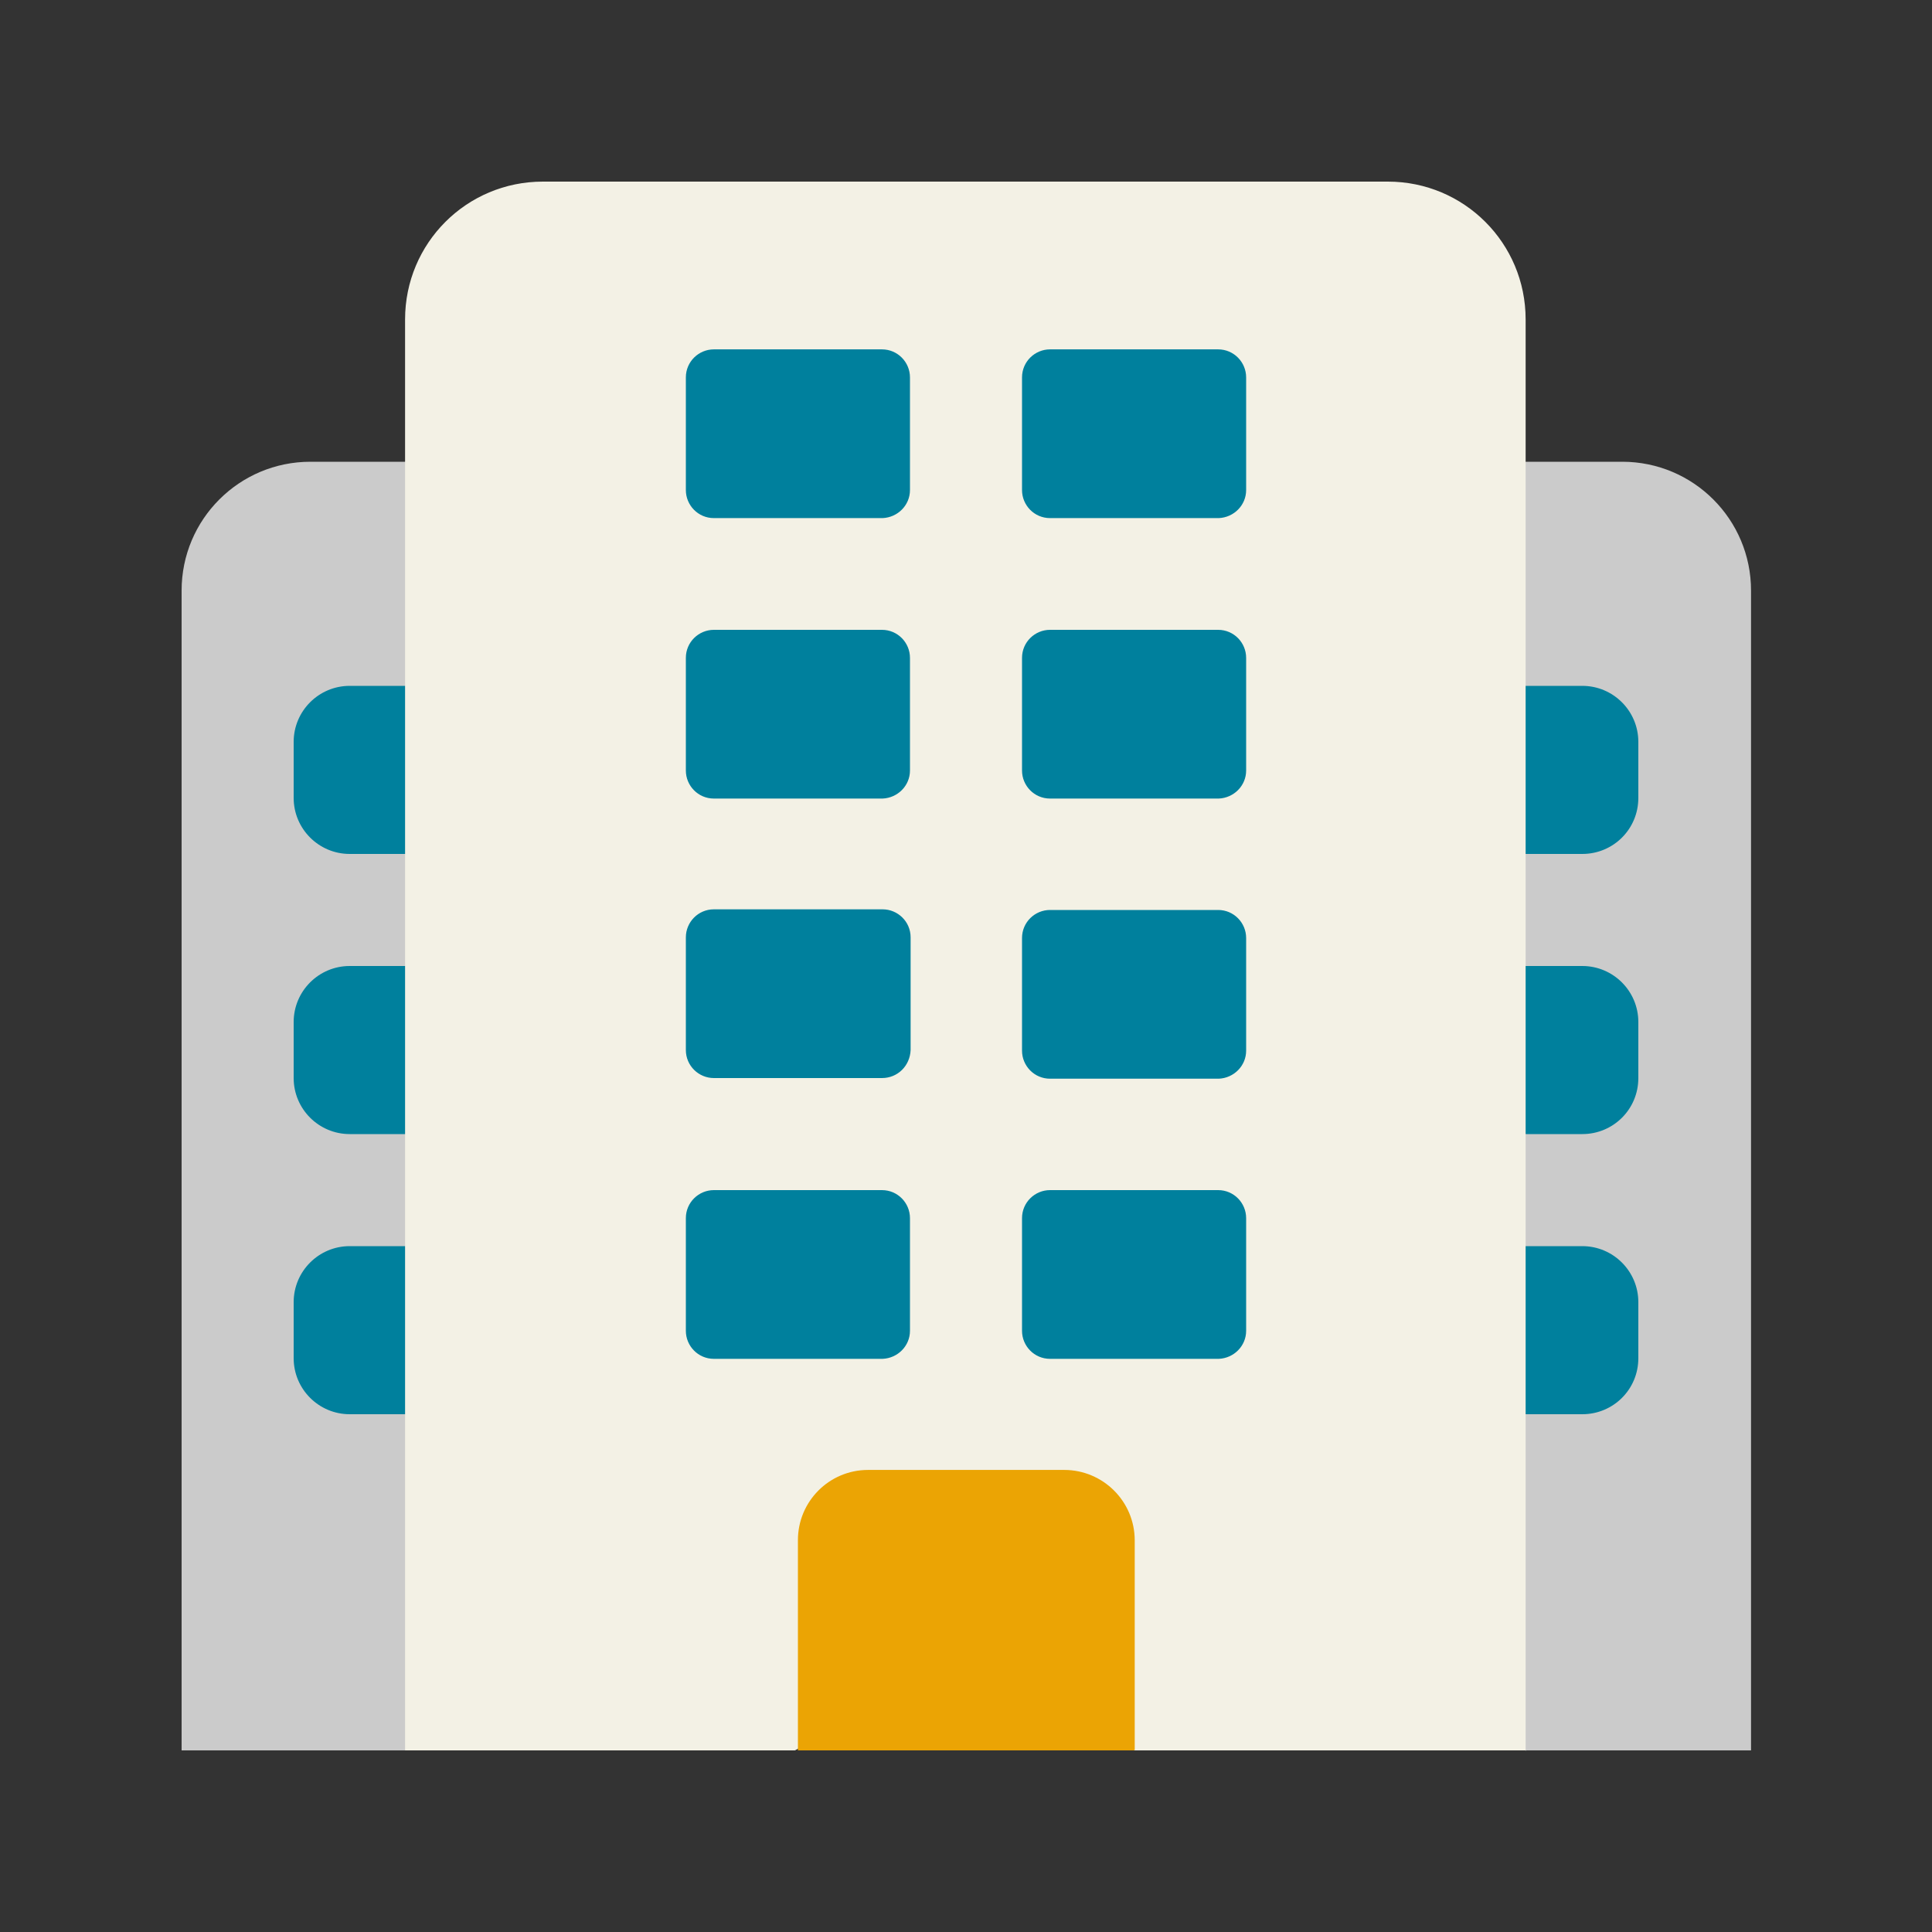
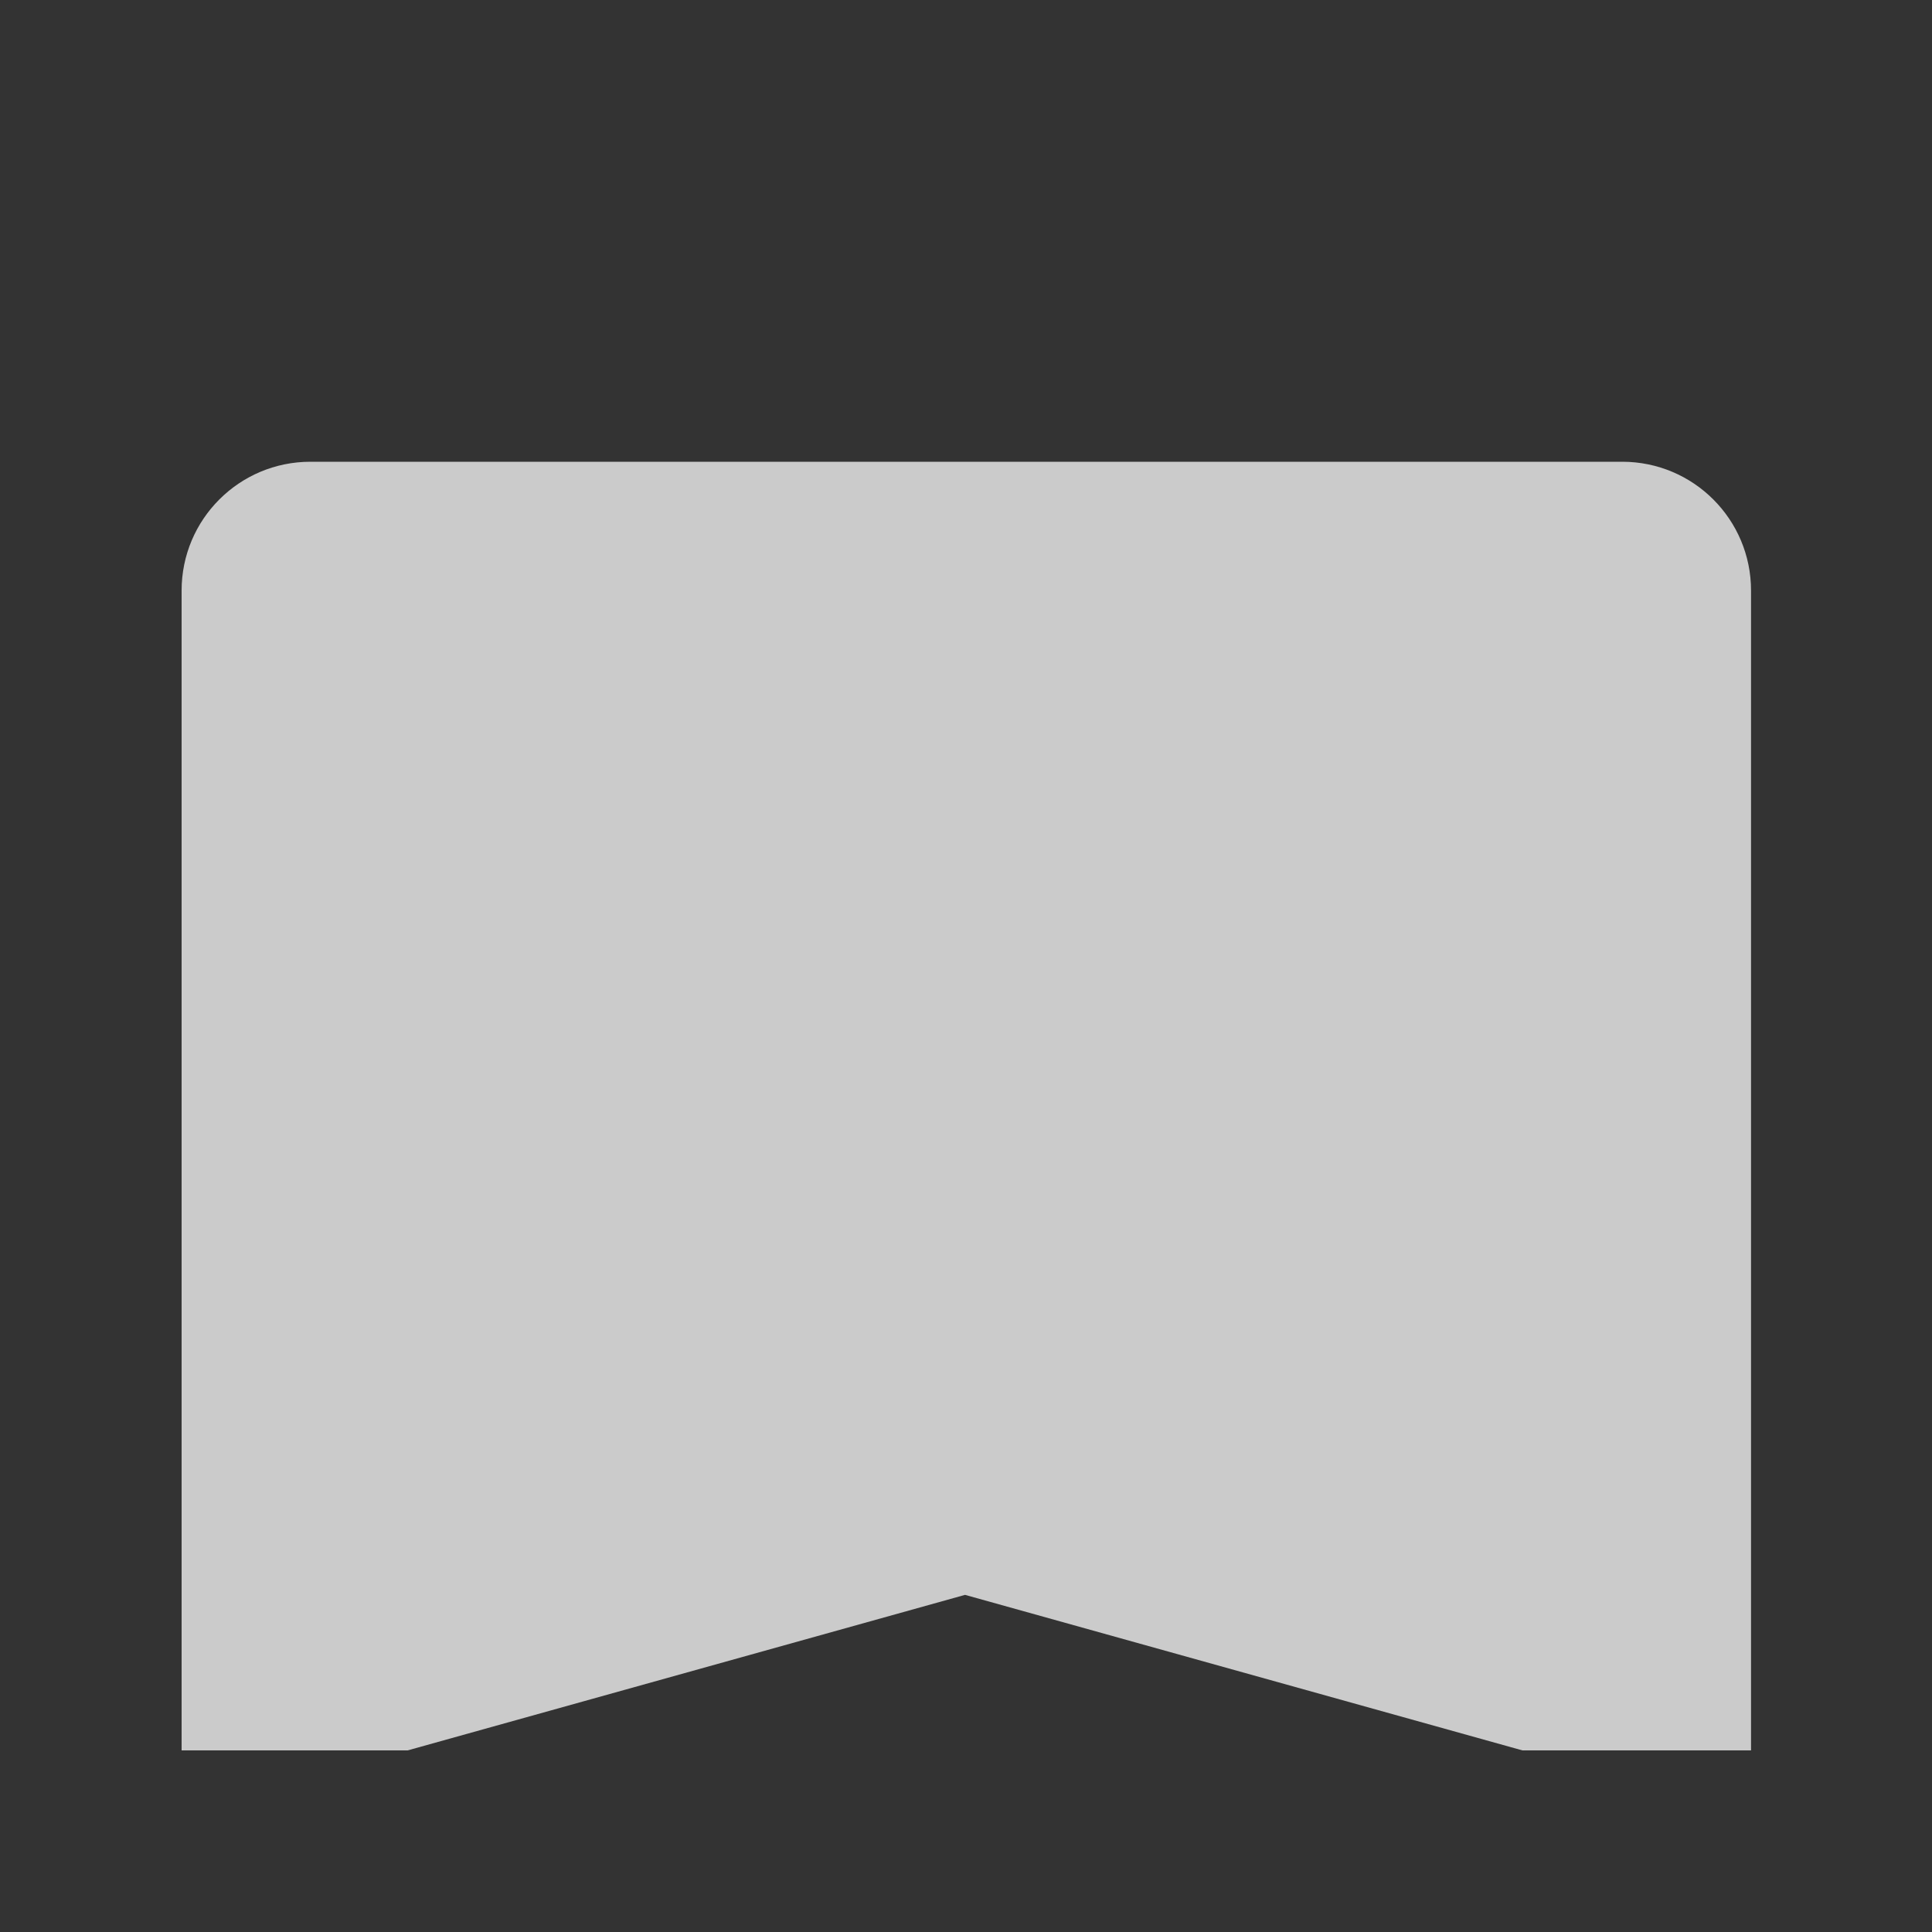
<svg xmlns="http://www.w3.org/2000/svg" id="_圖層_1" data-name="圖層 1" viewBox="0 0 60 60">
  <rect x="0" y="0" width="60" height="60" fill="#333333" stroke="none" />
  <defs>
    <style>
      .cls-1 {
        fill: #00809d;
      }

      .cls-2 {
        fill: none;
      }

      .cls-3 {
        fill: #f3f1e5;
      }

      .cls-4 {
        fill: #eba404;
      }

      .cls-5 {
        fill: #cbcbcb;
      }
    </style>
  </defs>
  <rect class="cls-2" y="-.37" width="60" height="60" />
  <g>
    <path class="cls-5" d="M5.64,54.36h7.02l17.31-4.83,17.31,4.83h7.1V18.34c0-2.21-1.79-4-4-4H9.64c-2.21,0-4,1.79-4,4v36.02Z" />
-     <path class="cls-1" d="M49.14,26.52h-1.74c-.96,0-1.74-.78-1.74-1.74v-1.74c0-.96.78-1.74,1.74-1.74h1.74c.96,0,1.74.78,1.74,1.74v1.74c0,.97-.78,1.74-1.74,1.74ZM50.88,33.48v-1.74c0-.96-.78-1.74-1.74-1.74h-1.74c-.96,0-1.74.78-1.74,1.74v1.74c0,.96.78,1.74,1.74,1.74h1.74c.96,0,1.74-.77,1.74-1.74ZM50.88,42.18v-1.74c0-.96-.78-1.74-1.74-1.74h-1.74c-.96,0-1.74.78-1.74,1.74v1.74c0,.96.78,1.74,1.74,1.74h1.74c.96,0,1.74-.77,1.74-1.74Z" />
-     <path class="cls-1" d="M14.34,40.44v1.74c0,.96-.78,1.74-1.74,1.74h-1.74c-.96,0-1.74-.78-1.74-1.74v-1.74c0-.96.78-1.74,1.74-1.74h1.74c.96,0,1.74.78,1.74,1.74ZM12.6,21.3h-1.74c-.96,0-1.74.78-1.74,1.74v1.74c0,.96.78,1.74,1.74,1.74h1.74c.96,0,1.74-.78,1.74-1.74v-1.74c0-.96-.78-1.74-1.74-1.74ZM12.6,30h-1.74c-.96,0-1.74.78-1.74,1.74v1.74c0,.96.78,1.74,1.74,1.74h1.74c.96,0,1.74-.78,1.74-1.74v-1.74c0-.96-.78-1.74-1.74-1.74Z" />
-     <path class="cls-3" d="M47.4,54.36h-12.21l-5.25-3.01-5.25,3.01h-12.11V9.92c0-2.37,1.91-4.28,4.28-4.28h26.24c2.37,0,4.28,1.91,4.28,4.28v44.45Z" />
-     <path class="cls-4" d="M35.22,54.36h-10.44v-6.53c0-1.2.97-2.18,2.18-2.18h6.09c1.2,0,2.19.97,2.19,2.19v6.51h-.02Z" />
-     <path class="cls-1" d="M27.39,33.48h-5.22c-.47,0-.87-.38-.87-.87v-3.5c0-.47.38-.87.87-.87h5.24c.47,0,.87.38.87.87v3.5c-.02.49-.4.87-.89.87ZM38.7,32.63v-3.5c0-.47-.38-.87-.87-.87h-5.22c-.47,0-.87.38-.87.87v3.5c0,.47.38.87.87.87h5.24c.47-.02.85-.4.85-.87ZM28.26,41.33v-3.5c0-.47-.38-.87-.87-.87h-5.22c-.47,0-.87.38-.87.87v3.5c0,.47.38.87.87.87h5.24c.47-.02.85-.4.85-.87ZM38.7,41.33v-3.5c0-.47-.38-.87-.87-.87h-5.22c-.47,0-.87.38-.87.87v3.5c0,.47.38.87.87.87h5.24c.47-.02.85-.4.85-.87ZM28.26,15.22v-3.5c0-.47-.38-.87-.87-.87h-5.22c-.47,0-.87.38-.87.87v3.5c0,.47.38.87.87.87h5.24c.47-.02.85-.4.85-.87ZM38.7,15.22v-3.5c0-.47-.38-.87-.87-.87h-5.22c-.47,0-.87.38-.87.87v3.5c0,.47.38.87.87.87h5.24c.47-.02.85-.4.85-.87ZM28.26,23.93v-3.5c0-.47-.38-.87-.87-.87h-5.22c-.47,0-.87.38-.87.87v3.5c0,.47.38.87.87.87h5.24c.47-.02.85-.4.85-.87ZM38.7,23.93v-3.5c0-.47-.38-.87-.87-.87h-5.22c-.47,0-.87.38-.87.87v3.5c0,.47.38.87.87.87h5.24c.47-.02.85-.4.85-.87Z" />
  </g>
</svg>